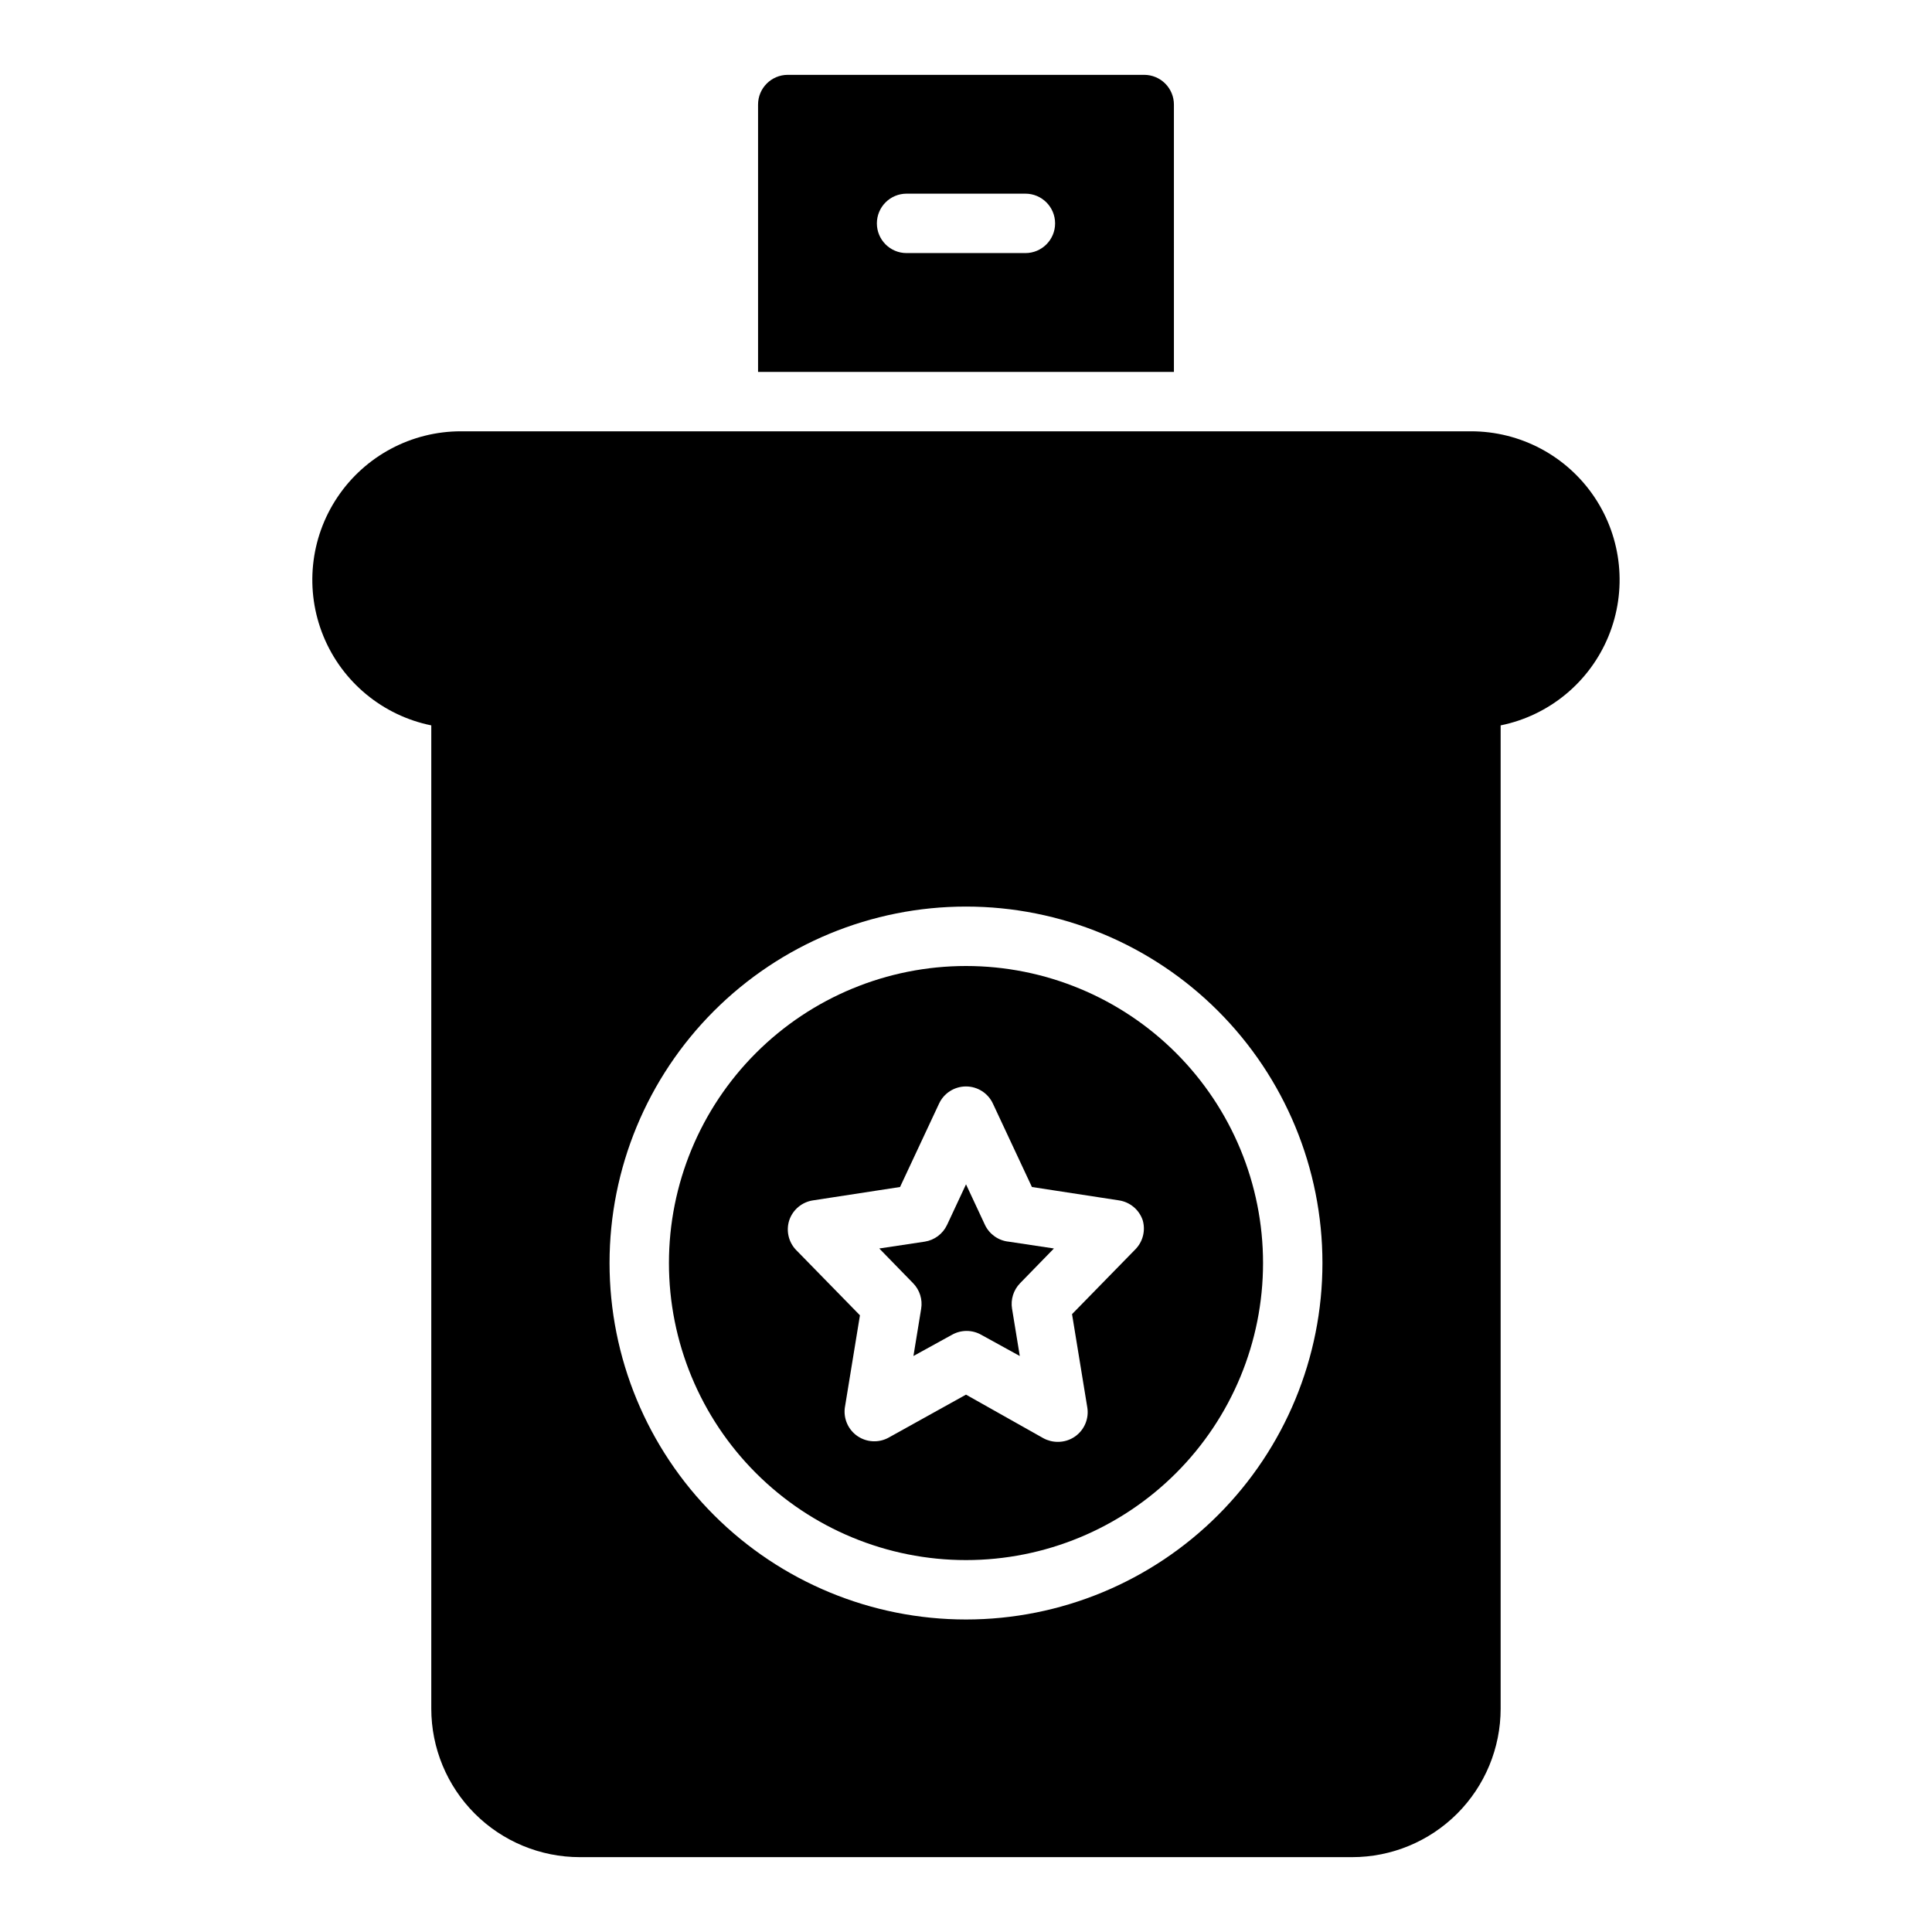
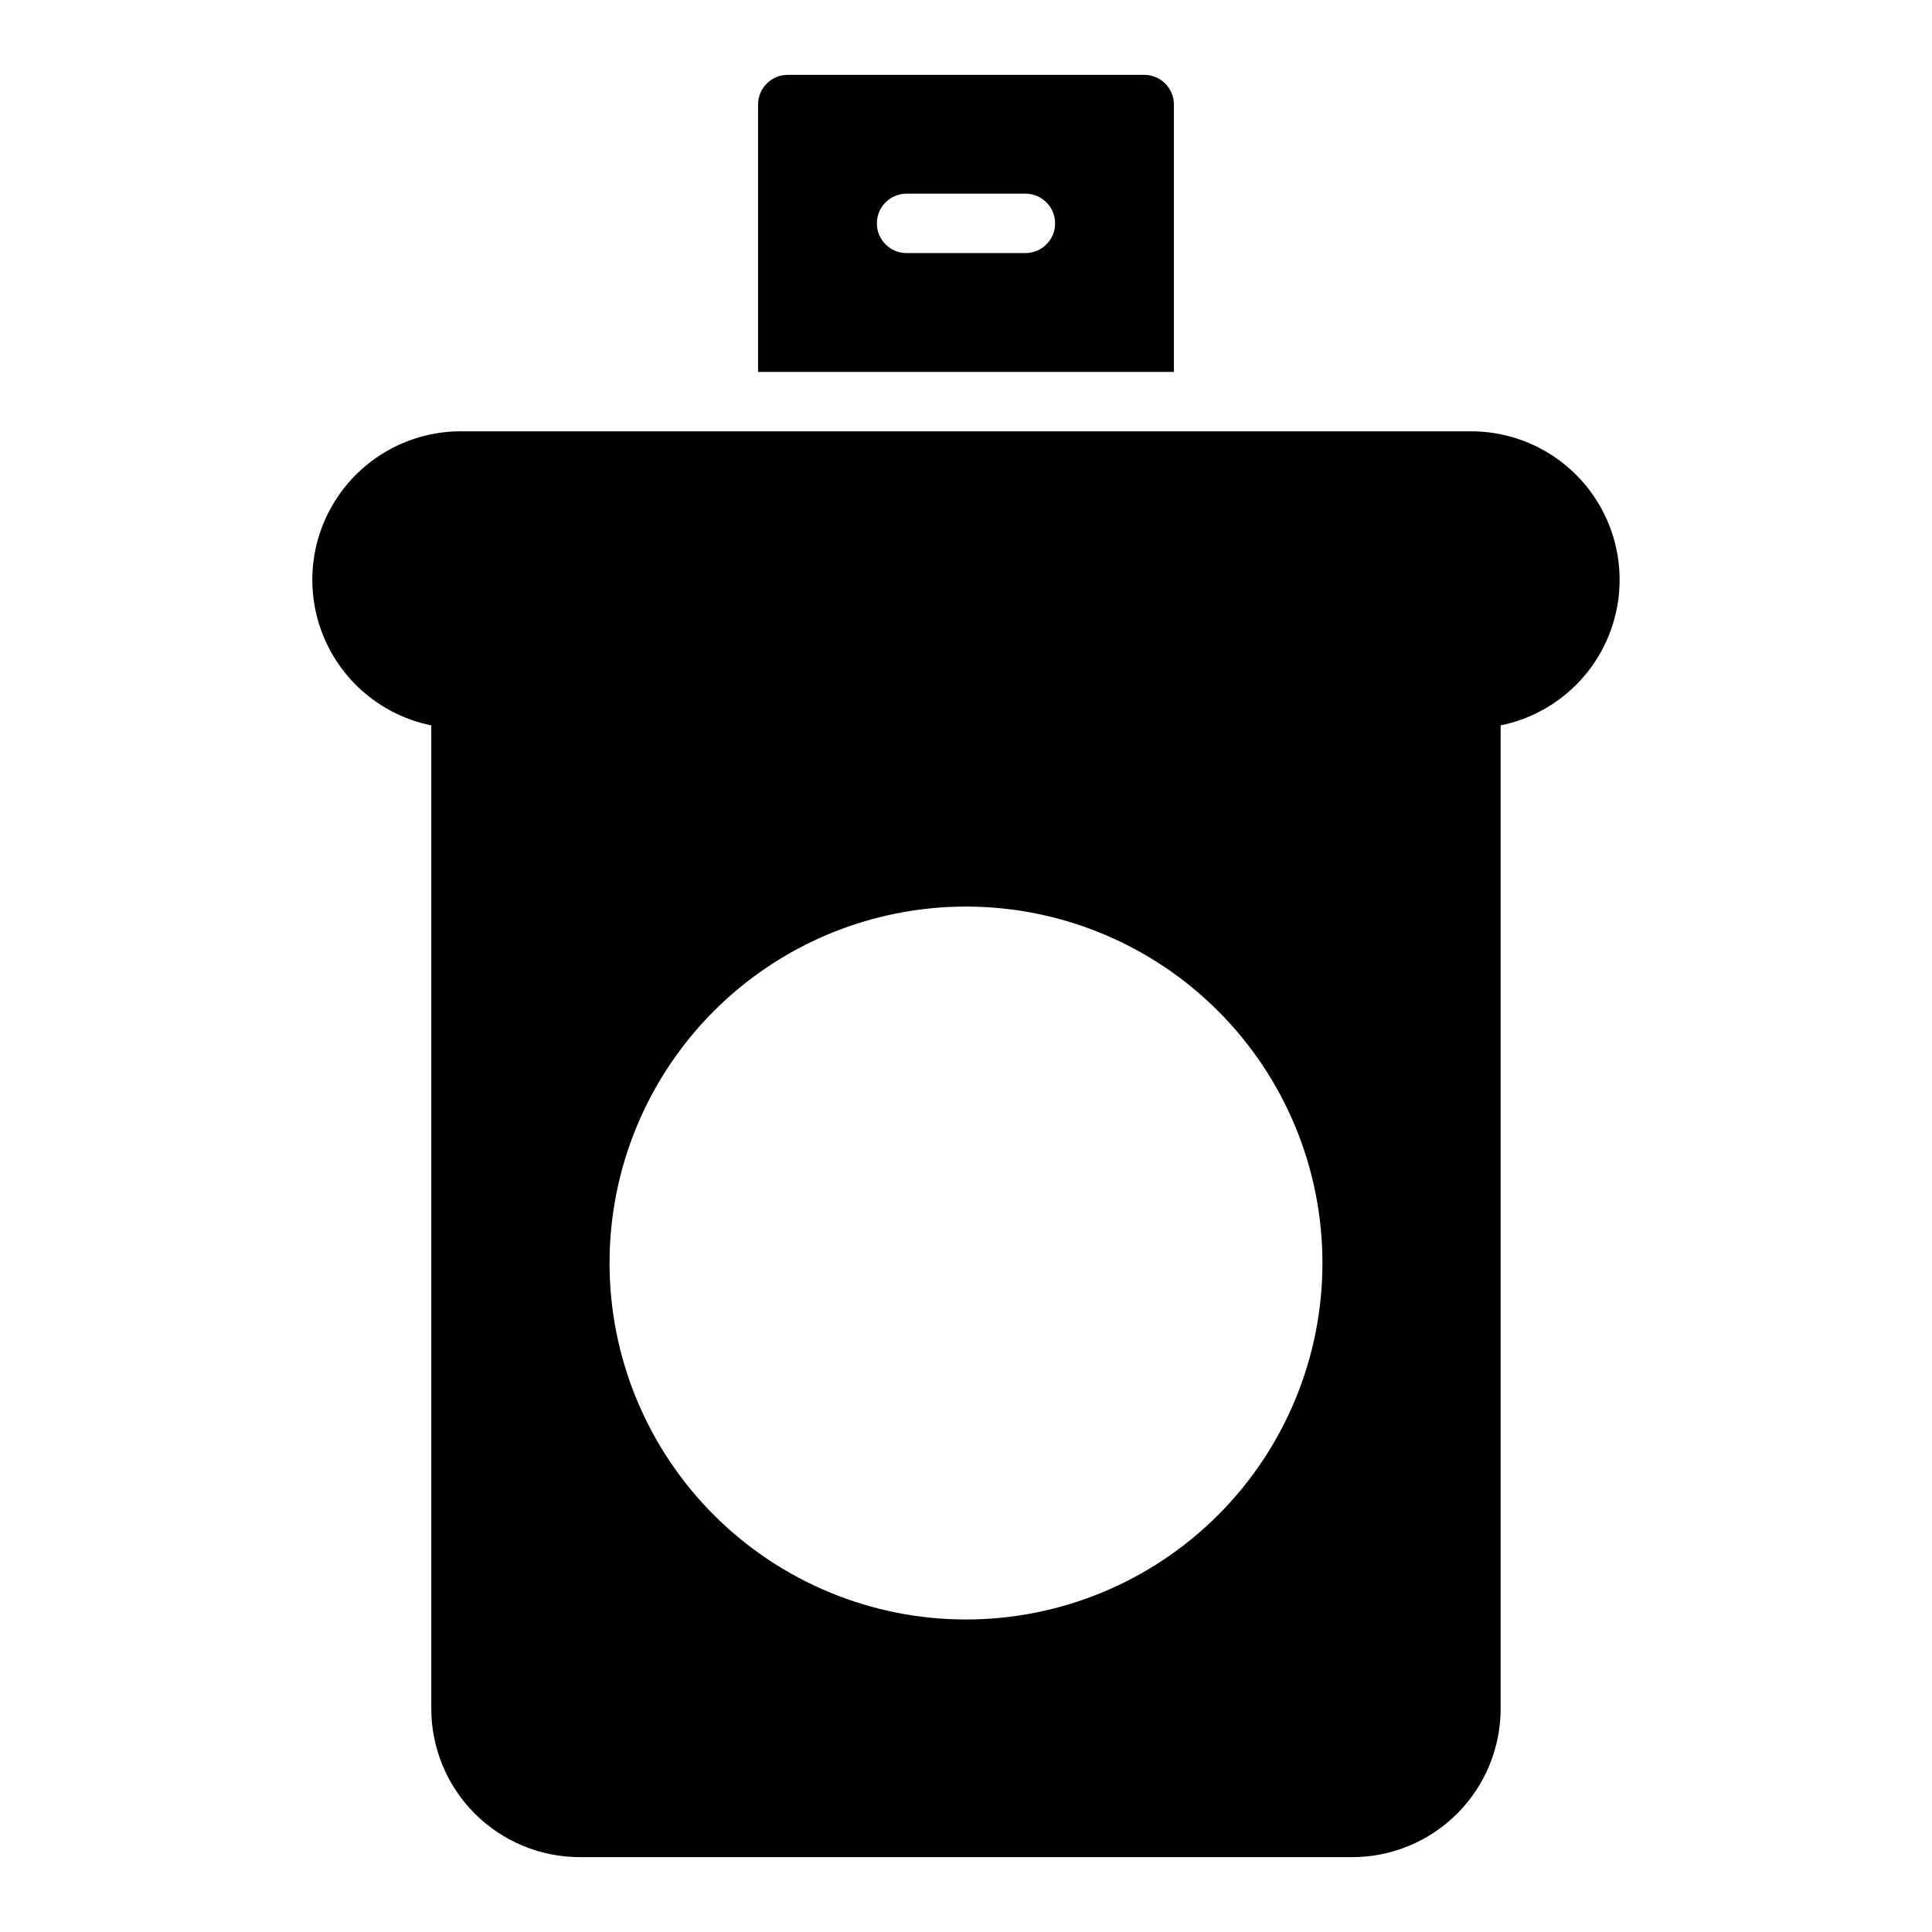
<svg xmlns="http://www.w3.org/2000/svg" fill="#000000" width="800px" height="800px" version="1.1" viewBox="144 144 512 512">
  <g>
    <path d="m455.1 171.71c0-2.09-0.828-4.09-2.305-5.566-1.477-1.477-3.477-2.309-5.566-2.309h-94.465c-4.348 0-7.871 3.527-7.871 7.875v70.848h110.21zm-39.359 39.359h-31.488c-4.348 0-7.871-3.523-7.871-7.871 0-4.348 3.523-7.875 7.871-7.875h31.488c4.348 0 7.871 3.527 7.871 7.875 0 4.348-3.523 7.871-7.871 7.871z" />
-     <path d="m405.04 468.64-5.035-10.781-5.039 10.785v-0.004c-1.117 2.359-3.328 4.008-5.906 4.41l-12.043 1.812 8.973 9.211v-0.004c1.746 1.793 2.535 4.305 2.129 6.769l-2.047 12.516 10.156-5.59-0.004 0.004c2.438-1.406 5.438-1.406 7.875 0l10.156 5.59-2.047-12.516-0.004-0.004c-0.406-2.465 0.383-4.977 2.125-6.769l8.973-9.211-12.043-1.812v0.004c-2.691-0.301-5.043-1.965-6.219-4.41z" />
-     <path d="m400 400c-20.879 0-40.902 8.293-55.664 23.055-14.766 14.762-23.059 34.785-23.059 55.664s8.293 40.902 23.059 55.664c14.762 14.762 34.785 23.055 55.664 23.055 20.875 0 40.898-8.293 55.664-23.055 14.762-14.762 23.055-34.785 23.055-55.664s-8.293-40.902-23.055-55.664c-14.766-14.762-34.789-23.055-55.664-23.055zm45.027 74.941-16.926 17.32 4.016 24.562v-0.004c0.555 3.027-0.703 6.106-3.227 7.871-1.34 0.934-2.934 1.43-4.566 1.418-1.32 0.004-2.621-0.32-3.781-0.945l-20.543-11.57-20.547 11.414c-2.59 1.406-5.75 1.246-8.188-0.41s-3.742-4.539-3.387-7.465l4.016-24.562-16.926-17.32v0.004c-2.004-2.09-2.699-5.113-1.809-7.871 0.941-2.801 3.375-4.836 6.297-5.273l23.066-3.543 10.312-22.043c1.277-2.805 4.078-4.606 7.164-4.606 3.082 0 5.883 1.801 7.16 4.606l10.312 22.043 23.066 3.543c2.922 0.438 5.356 2.473 6.297 5.273 0.77 2.664 0.082 5.531-1.809 7.559z" />
    <path d="m533.82 258.3h-267.65c-13.133-0.012-25.406 6.523-32.723 17.43-7.32 10.902-8.715 24.738-3.727 36.887 4.988 12.145 15.707 21.004 28.574 23.617v260.57c0 10.438 4.148 20.449 11.531 27.832 7.379 7.379 17.391 11.527 27.832 11.527h204.67c10.438 0 20.449-4.148 27.832-11.527 7.379-7.383 11.527-17.395 11.527-27.832v-260.57c12.867-2.613 23.586-11.473 28.574-23.617 4.992-12.148 3.594-25.984-3.723-36.887-7.32-10.906-19.594-17.441-32.723-17.43zm-133.82 314.88c-25.055 0-49.082-9.953-66.797-27.668s-27.668-41.742-27.668-66.797 9.953-49.082 27.668-66.797 41.742-27.668 66.797-27.668c25.051 0 49.078 9.953 66.793 27.668 17.719 17.715 27.668 41.742 27.668 66.797s-9.949 49.082-27.668 66.797c-17.715 17.715-41.742 27.668-66.793 27.668z" />
  </g>
</svg>